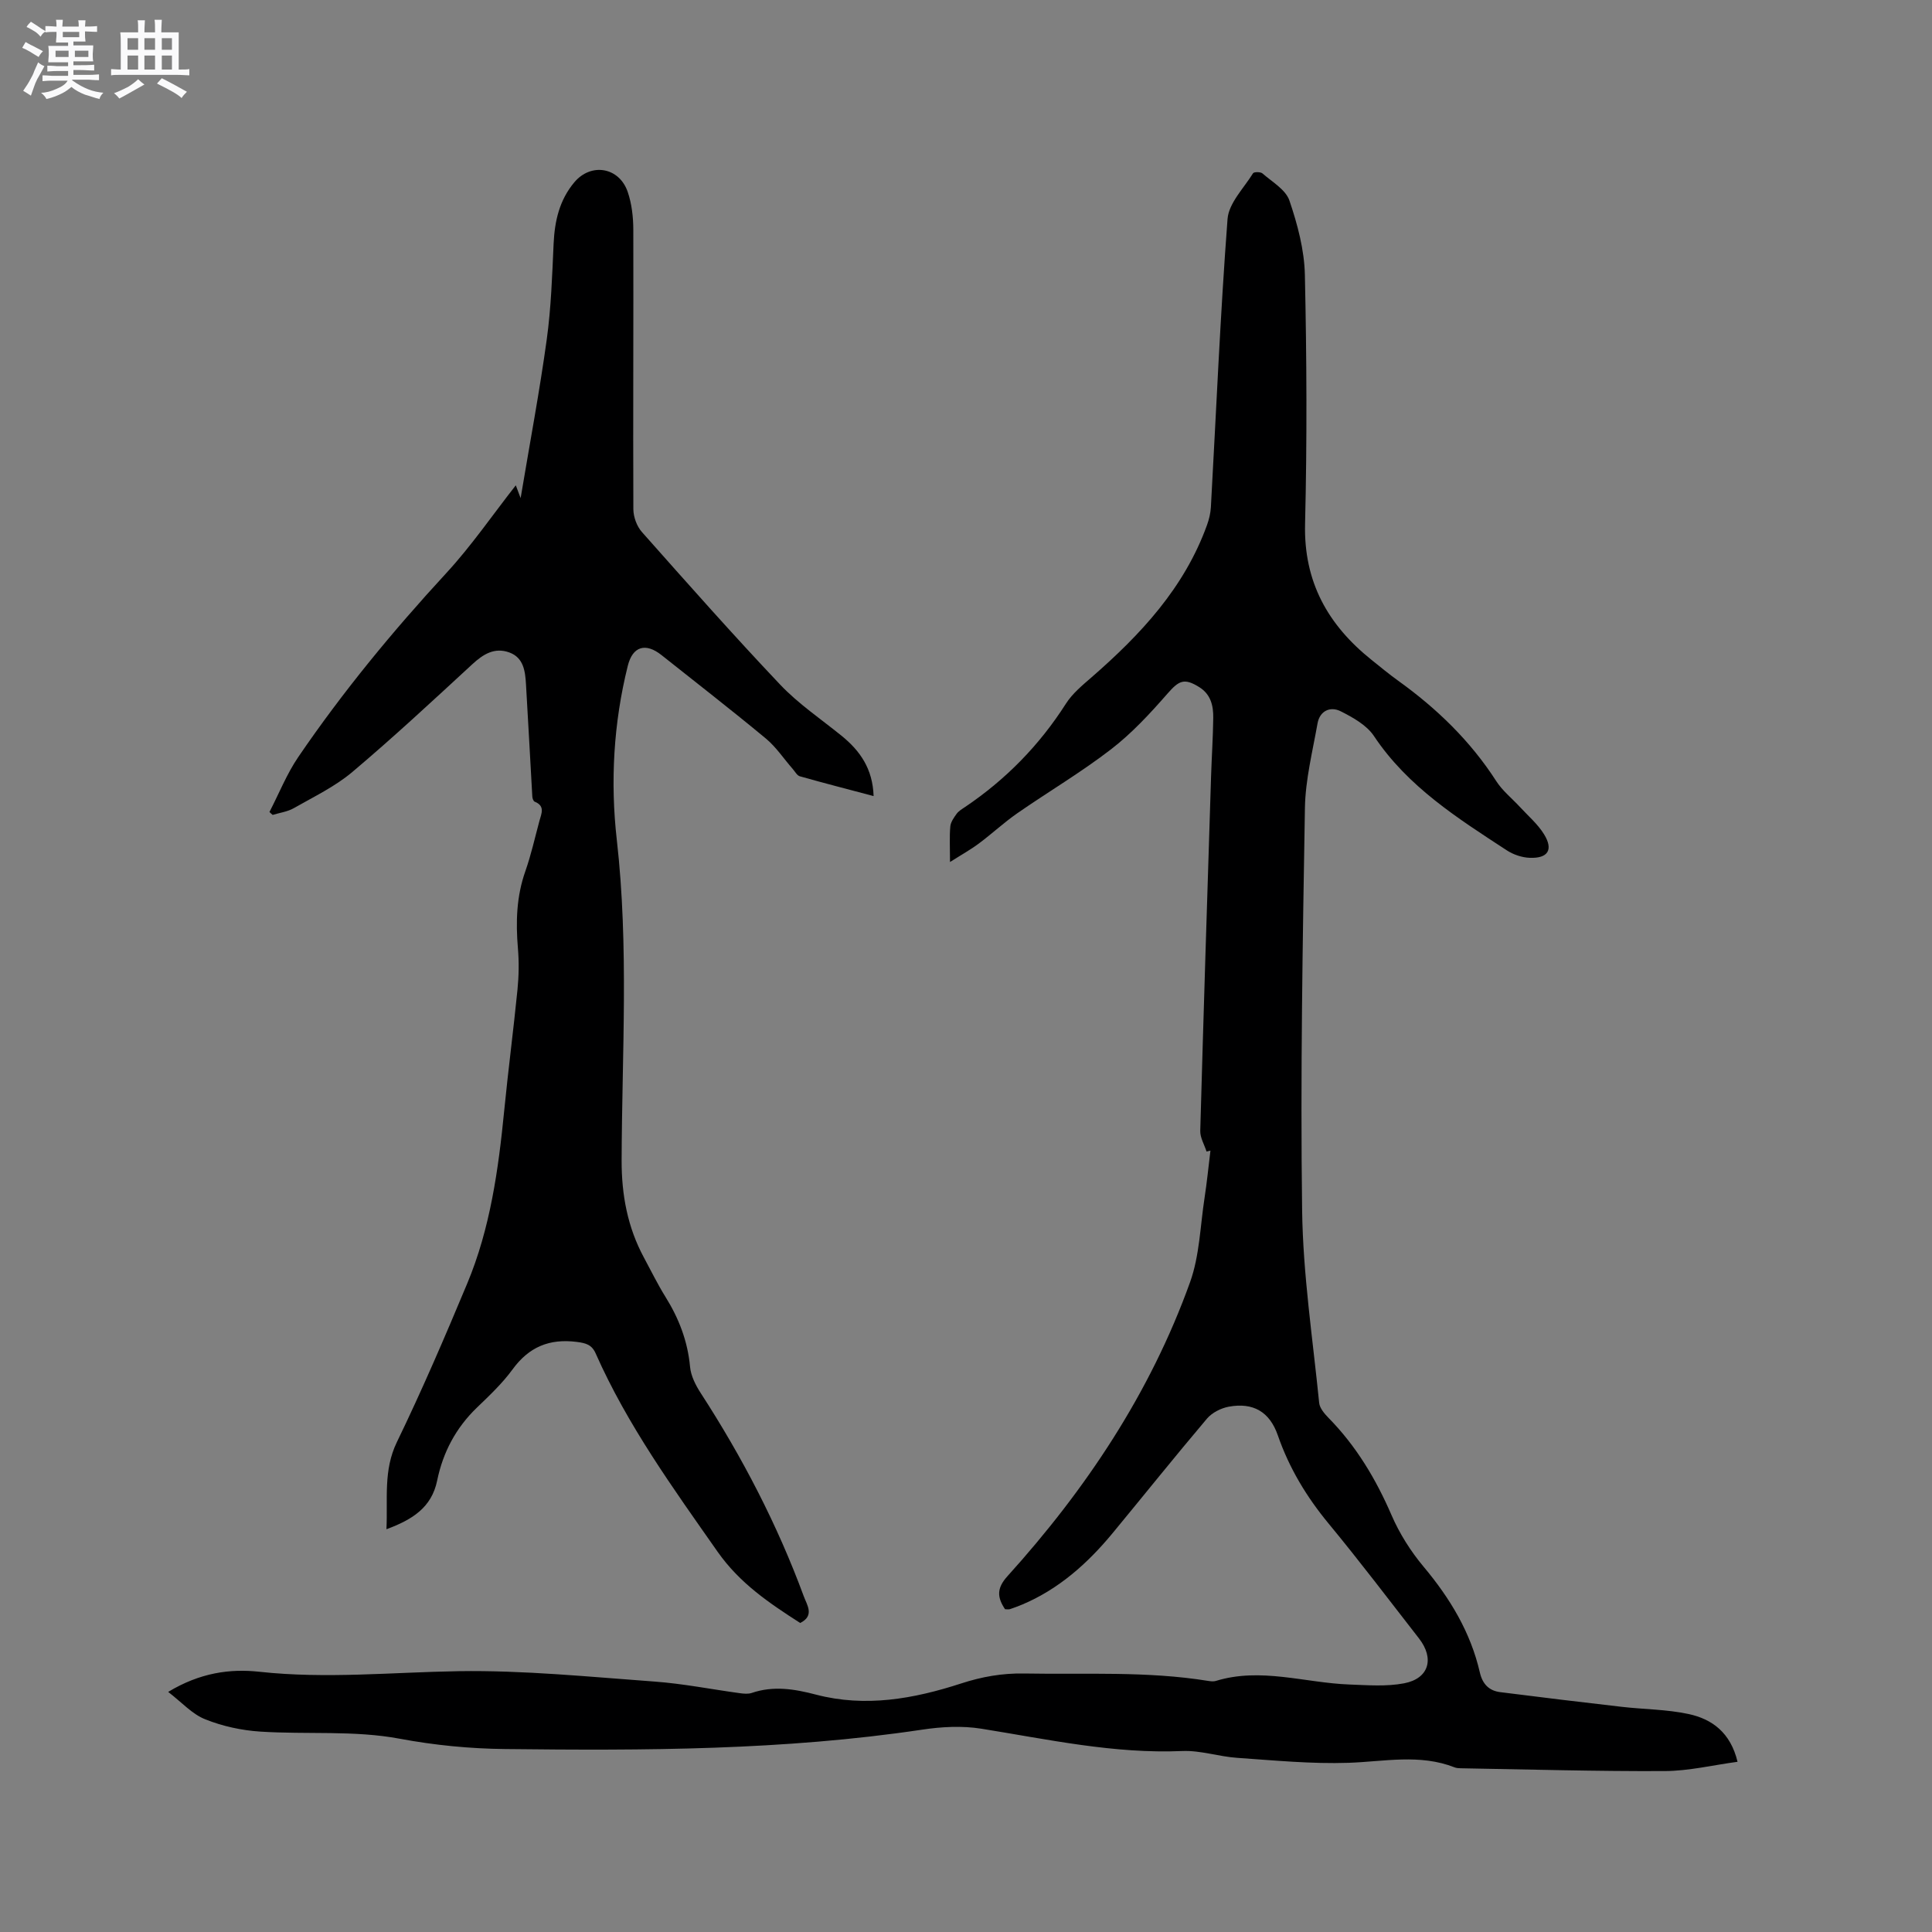
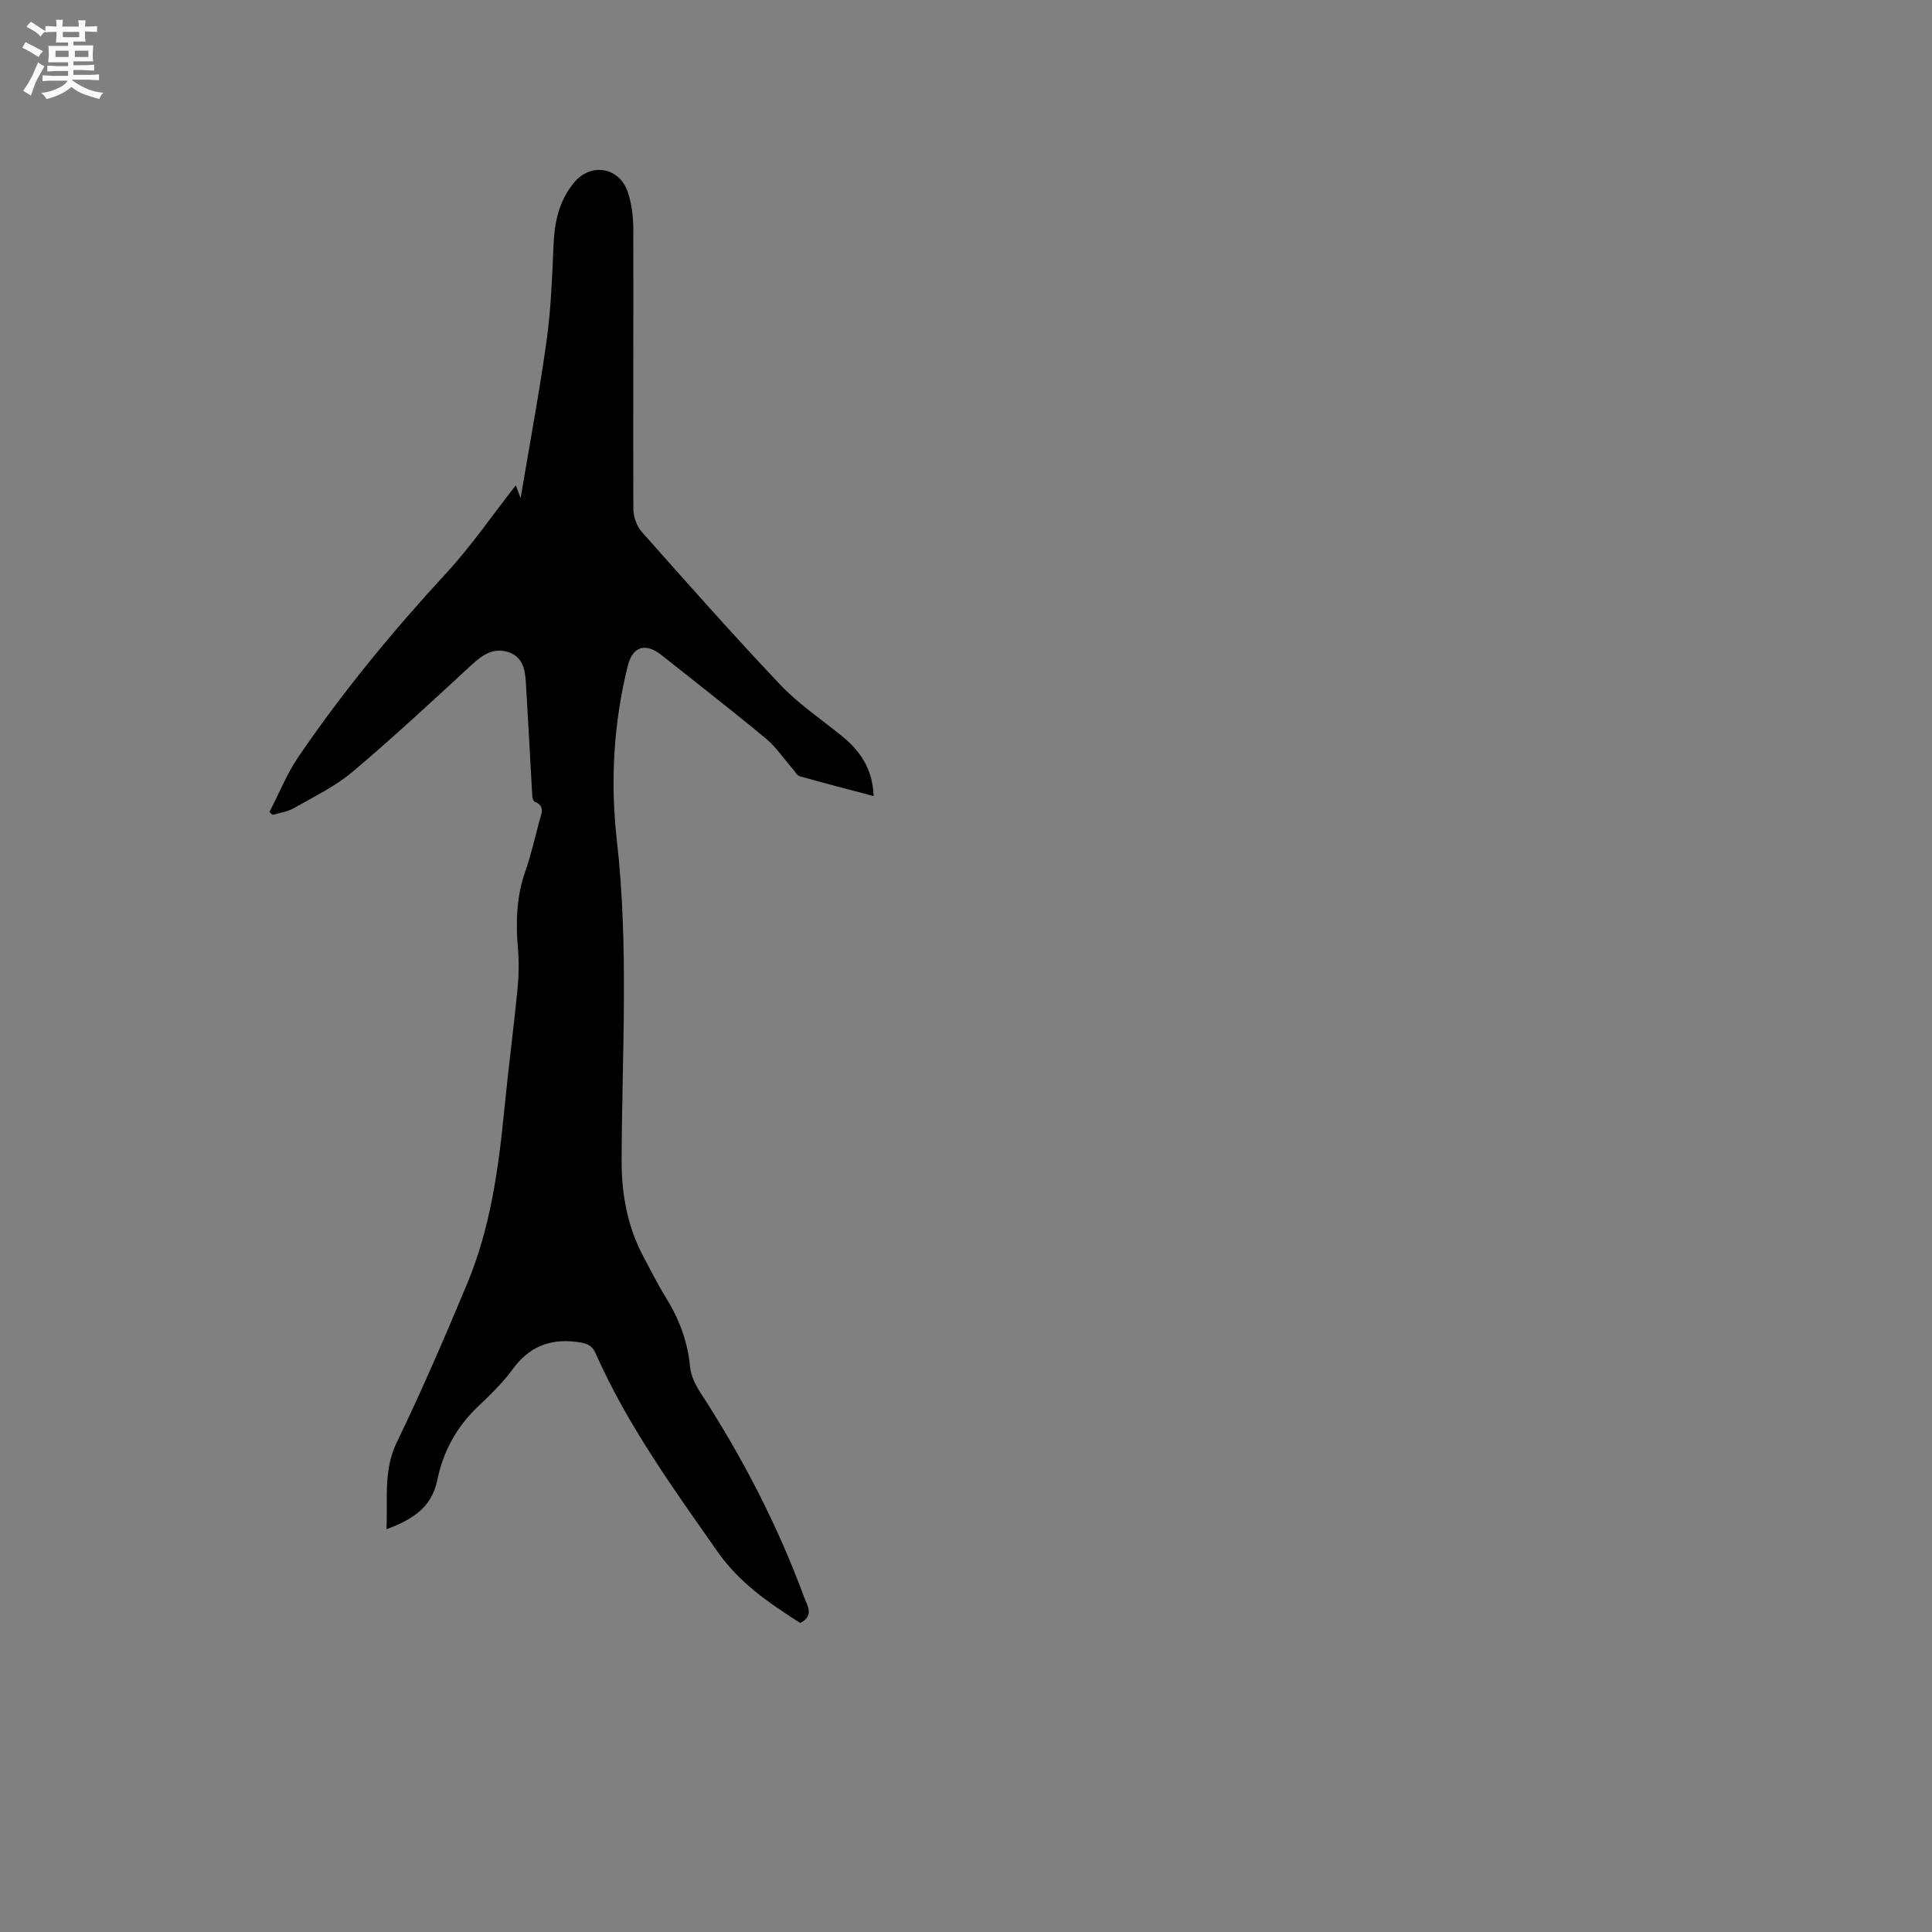
<svg xmlns="http://www.w3.org/2000/svg" enable-background="new 0 0 400 400" viewBox="0 0 400 400">
  <rect x="0" y="0" width="400" height="400" fill="#808080" stroke="none" />
  <path d="m6.8 9.5c.6.3 1.3.7 2.1 1.1-.4.4-.7.8-.9 1.2-.7-.4-1.3-.8-1.8-1.1s-1.1-.6-1.6-.8c.2-.4.5-.8.7-1.2.4.2.8.5 1.5.8zm.9 6.9c-.3.6-.5 1.1-.7 1.7s-.4 1.1-.6 1.7c-.6-.4-1.1-.7-1.6-1 .7-1 1.2-1.8 1.5-2.4.3-.5.6-1.1.8-1.7.3-.6.5-1.2.8-1.8.3.3.8.6 1.3.8-.7 1.3-1.2 2.2-1.5 2.7zm.1-11c.4.3 1 .7 1.7 1.1-.5.2-.8.6-1.1 1.1-.5-.6-1-1-1.4-1.2s-.9-.6-1.5-.8c.2-.4.5-.7.9-1.1.5.3.9.6 1.4.9zm10.5 13.1c1 .4 2 .6 3.1.7-.4.4-.7.8-.8 1.3-.9-.2-1.9-.6-3-.9-1-.4-2-.9-2.8-1.6-.5.4-1.1.9-1.9 1.3s-1.9.9-3.3 1.2c-.1-.3-.5-.8-1.1-1.3 1 0 2.1-.3 3.2-.8 1.2-.5 1.9-1 2.3-1.7h-3.2c-.4 0-1 0-2 .1v-1.2c1 0 1.7.1 2 .1h3.3v-1h-2.3c-.2 0-.9 0-2 .1v-1.2c1.2 0 1.9.1 2 .1h2.3v-.8h-4.1c0-.7.1-1.2.1-1.6 0-.5 0-1.1-.1-1.8h4.1v-.7h-2.5c0-.6.1-1.1.1-1.6v-.6h-.5c-.4 0-1 0-1.8.1v-1.3c1.2 0 1.9.1 2.1.1h.2c0-.3 0-.8-.1-1.4h1.4c0 .6-.1 1-.1 1.4h3.4c0-.4 0-.8-.1-1.3h1.5c0 .4-.1.9-.1 1.3.7 0 1.5 0 2.5-.1v1.2c-1 0-1.8-.1-2.5-.1v.6c0 .3 0 .8.1 1.5h-2.5v.8h4.1c0 .7-.1 1.3-.1 1.8s0 1 .1 1.5h-4.1v.8h1.4c.8 0 1.8 0 2.9-.1v1.2c-1 0-1.9-.1-2.8-.1h-1.5v1h3.2c.3 0 1 0 2.1-.1v1.2c-1.1 0-1.8-.1-2.1-.1h-3.4l-.1.1c1.4 1 2.4 1.5 3.4 1.9zm-4.1-6.7v-1.3h-2.7v1.3zm2.2-4.1v-1.1h-3.4v1.1zm1.9 4.1v-1.3h-2.8v1.3z" fill="#fafafb" />
-   <path d="m37 6.7v2.3 5.4c1 0 1.8 0 2.2-.1v1.3c-.6 0-1.5-.1-2.5-.1h-11.9c-.7 0-1.3 0-1.8.1v-1.3c.5 0 1.1.1 2 .1v-5.2c0-1 0-1.8-.1-2.5h3.7c0-1.3 0-2.1-.1-2.5h1.5c0 .4-.1 1.3-.1 2.5h2.2c0-1.2 0-2.1-.1-2.6h1.5c0 .4-.1 1.3-.1 2.6zm-12.3 13.7c-.3-.4-.7-.8-1.1-1.1 1.1-.4 2.1-.9 2.9-1.3.8-.5 1.5-1 2.1-1.6.4.4.9.8 1.3 1.1-2.5 1.4-4.2 2.4-5.2 2.9zm3.9-10.1v-2.4h-2.2v2.4zm0 4.1v-2.9h-2.2v2.9zm3.5-4.1v-2.4h-2.2v2.4zm0 4.1v-2.9h-2.2v2.9zm.4 2.9 1-1.1c.6.3 1.4.7 2.5 1.3s2 1.1 2.7 1.5c-.4.4-.8.8-1.1 1.3-.8-.8-2.5-1.7-5.1-3zm3.1-7v-2.4h-2.1v2.4zm0 4.1v-2.9h-2.1v2.9z" fill="#fafafb" />
  <g fill="#000001">
-     <path d="m34.82 350.29c6.61-3.98 12.78-4.83 18.88-4.17 13.79 1.51 27.5.1 41.25-.12 13.51-.21 27.06 1.17 40.56 2.15 5.9.43 11.75 1.6 17.63 2.4.81.11 1.73.21 2.48-.04 4.51-1.54 8.85-.83 13.35.35 10.21 2.67 20.22.87 30-2.31 4.29-1.4 8.53-2.15 13.05-2.07 12.71.23 25.45-.52 38.09 1.53.52.08 1.1.16 1.58.02 9.32-2.88 18.47.39 27.7.73 3.77.14 7.66.45 11.32-.25 5.15-.99 6.32-5.13 3.07-9.3-6.19-7.95-12.27-15.98-18.68-23.74-4.58-5.54-8.18-11.49-10.54-18.3-1.7-4.91-5.14-6.85-10.15-5.93-1.62.3-3.46 1.23-4.51 2.46-6.65 7.85-13.07 15.88-19.62 23.81-5.13 6.19-11.03 11.45-18.53 14.65-.88.37-1.77.7-2.67 1-.28.09-.61.01-1 .01-1.59-2.4-1.81-4.28.49-6.82 16.26-18 29.58-37.95 37.82-60.89 1.97-5.48 2.1-11.62 3-17.46.5-3.25.82-6.52 1.22-9.78-.27.06-.54.13-.81.19-.45-1.43-1.34-2.87-1.3-4.28.68-24.48 1.46-48.96 2.24-73.44.13-4.02.4-8.05.45-12.07.03-2.49-.49-4.84-2.87-6.34-3.13-1.96-4.22-1.4-6.6 1.32-3.6 4.12-7.39 8.22-11.7 11.54-6.2 4.78-12.98 8.78-19.42 13.25-2.76 1.92-5.24 4.24-7.94 6.25-1.7 1.27-3.56 2.3-5.97 3.83 0-3.13-.13-5.25.06-7.35.08-.92.74-1.84 1.31-2.63.42-.58 1.11-.98 1.72-1.39 8.46-5.7 15.42-12.81 20.92-21.43 1.33-2.08 3.37-3.77 5.27-5.42 10.18-8.86 19.24-18.55 23.93-31.55.42-1.17.73-2.44.8-3.68 1.11-19.9 1.94-39.81 3.45-59.68.25-3.28 3.36-6.37 5.28-9.47.19-.3 1.55-.31 1.94.03 2.01 1.76 4.82 3.36 5.59 5.62 1.68 4.94 3.09 10.22 3.2 15.39.38 17.17.46 34.37.04 51.54-.3 12.04 4.75 20.96 13.77 28.18 1.82 1.46 3.62 2.95 5.51 4.31 7.99 5.74 14.94 12.45 20.3 20.78 1.29 2.01 3.26 3.57 4.9 5.35 1.71 1.86 3.7 3.55 5 5.66 1.97 3.2.82 5.02-2.97 4.87-1.61-.06-3.39-.66-4.75-1.55-10.19-6.66-20.5-13.16-27.49-23.65-1.51-2.27-4.36-3.86-6.9-5.14-2.15-1.08-4.33-.09-4.79 2.52-1.03 5.81-2.51 11.65-2.61 17.49-.47 27.77-.95 55.55-.58 83.32.18 13.3 2.2 26.58 3.53 39.86.11 1.09 1.09 2.24 1.93 3.1 5.73 5.83 9.81 12.65 13.05 20.14 1.65 3.82 3.97 7.49 6.65 10.69 5.46 6.52 9.73 13.57 11.64 21.9.55 2.37 1.88 3.77 4.22 4.06 8.38 1.06 16.76 2.08 25.15 3.04 4.61.53 9.33.52 13.84 1.49 4.85 1.04 8.69 3.83 10.14 9.89-5.12.69-10.09 1.9-15.07 1.92-14.09.07-28.18-.34-42.27-.58-.42-.01-.87-.04-1.25-.19-7.22-2.83-14.56-1.19-21.93-.94-7.68.26-15.41-.5-23.1-1.03-3.79-.26-7.58-1.57-11.33-1.41-14.14.61-27.81-2.41-41.61-4.62-3.99-.64-8.26-.41-12.28.2-28.64 4.28-57.46 4.34-86.3 4.01-7.38-.08-14.57-.78-21.92-2.15-9.35-1.75-19.18-.84-28.78-1.46-3.84-.25-7.8-1.1-11.36-2.53-2.71-1.04-4.84-3.47-7.72-5.69z" />
    <path d="m55.79 168.11c1.97-3.8 3.57-7.86 5.96-11.37 9.21-13.51 19.58-26.09 30.68-38.12 5.21-5.66 9.6-12.08 14.36-18.14.13.34.4 1.06 1 2.65 1.93-11.55 3.93-22.13 5.4-32.79.91-6.58 1.13-13.26 1.43-19.91.22-4.69 1.2-9 4.28-12.68 3.44-4.11 9.29-3.18 11.06 1.98.84 2.45 1.15 5.19 1.16 7.8.05 19.3-.07 38.6.01 57.9.01 1.6.72 3.54 1.78 4.73 9.43 10.63 18.85 21.28 28.62 31.59 3.76 3.97 8.41 7.1 12.69 10.57 3.84 3.11 6.47 6.84 6.65 12.5-5.35-1.42-10.33-2.7-15.28-4.1-.58-.17-.99-.98-1.46-1.51-1.85-2.11-3.43-4.53-5.56-6.3-7.1-5.89-14.39-11.54-21.61-17.28-3.29-2.61-5.97-1.84-6.98 2.21-2.96 11.86-3.64 24.05-2.28 36.02 2.52 22.14 1.07 44.24 1 66.37-.02 7.15 1.23 13.88 4.64 20.18 1.46 2.7 2.81 5.48 4.43 8.08 2.79 4.47 4.61 9.19 5.1 14.5.17 1.87 1.15 3.8 2.2 5.42 8.62 13.29 15.88 27.26 21.36 42.13.63 1.72 2.28 3.98-.76 5.48-6.4-4.11-12.51-8.21-17.1-14.75-9.25-13.2-18.68-26.23-25.24-41.05-.8-1.82-2.03-2.15-3.9-2.39-5.67-.73-9.92 1.03-13.32 5.7-2.11 2.89-4.77 5.4-7.37 7.9-4.35 4.19-7.03 9.25-8.23 15.1-1.15 5.61-5.17 8.11-10.5 10.08.3-6.34-.68-12.18 2.16-18.04 5.21-10.76 9.94-21.76 14.55-32.8 4.79-11.46 6.47-23.64 7.68-35.91.82-8.33 1.91-16.64 2.74-24.97.28-2.83.33-5.72.09-8.55-.46-5.44-.31-10.74 1.54-15.97 1.19-3.39 1.97-6.92 2.91-10.4.4-1.49 1.25-3.1-.98-3.99-.27-.11-.47-.68-.49-1.05-.45-7.75-.84-15.51-1.31-23.26-.16-2.69-.48-5.51-3.46-6.59-3.05-1.1-5.39.35-7.66 2.45-8.18 7.54-16.33 15.13-24.83 22.3-3.59 3.03-7.99 5.13-12.12 7.49-1.3.74-2.91.95-4.38 1.4-.24-.19-.45-.4-.66-.61z" />
  </g>
</svg>